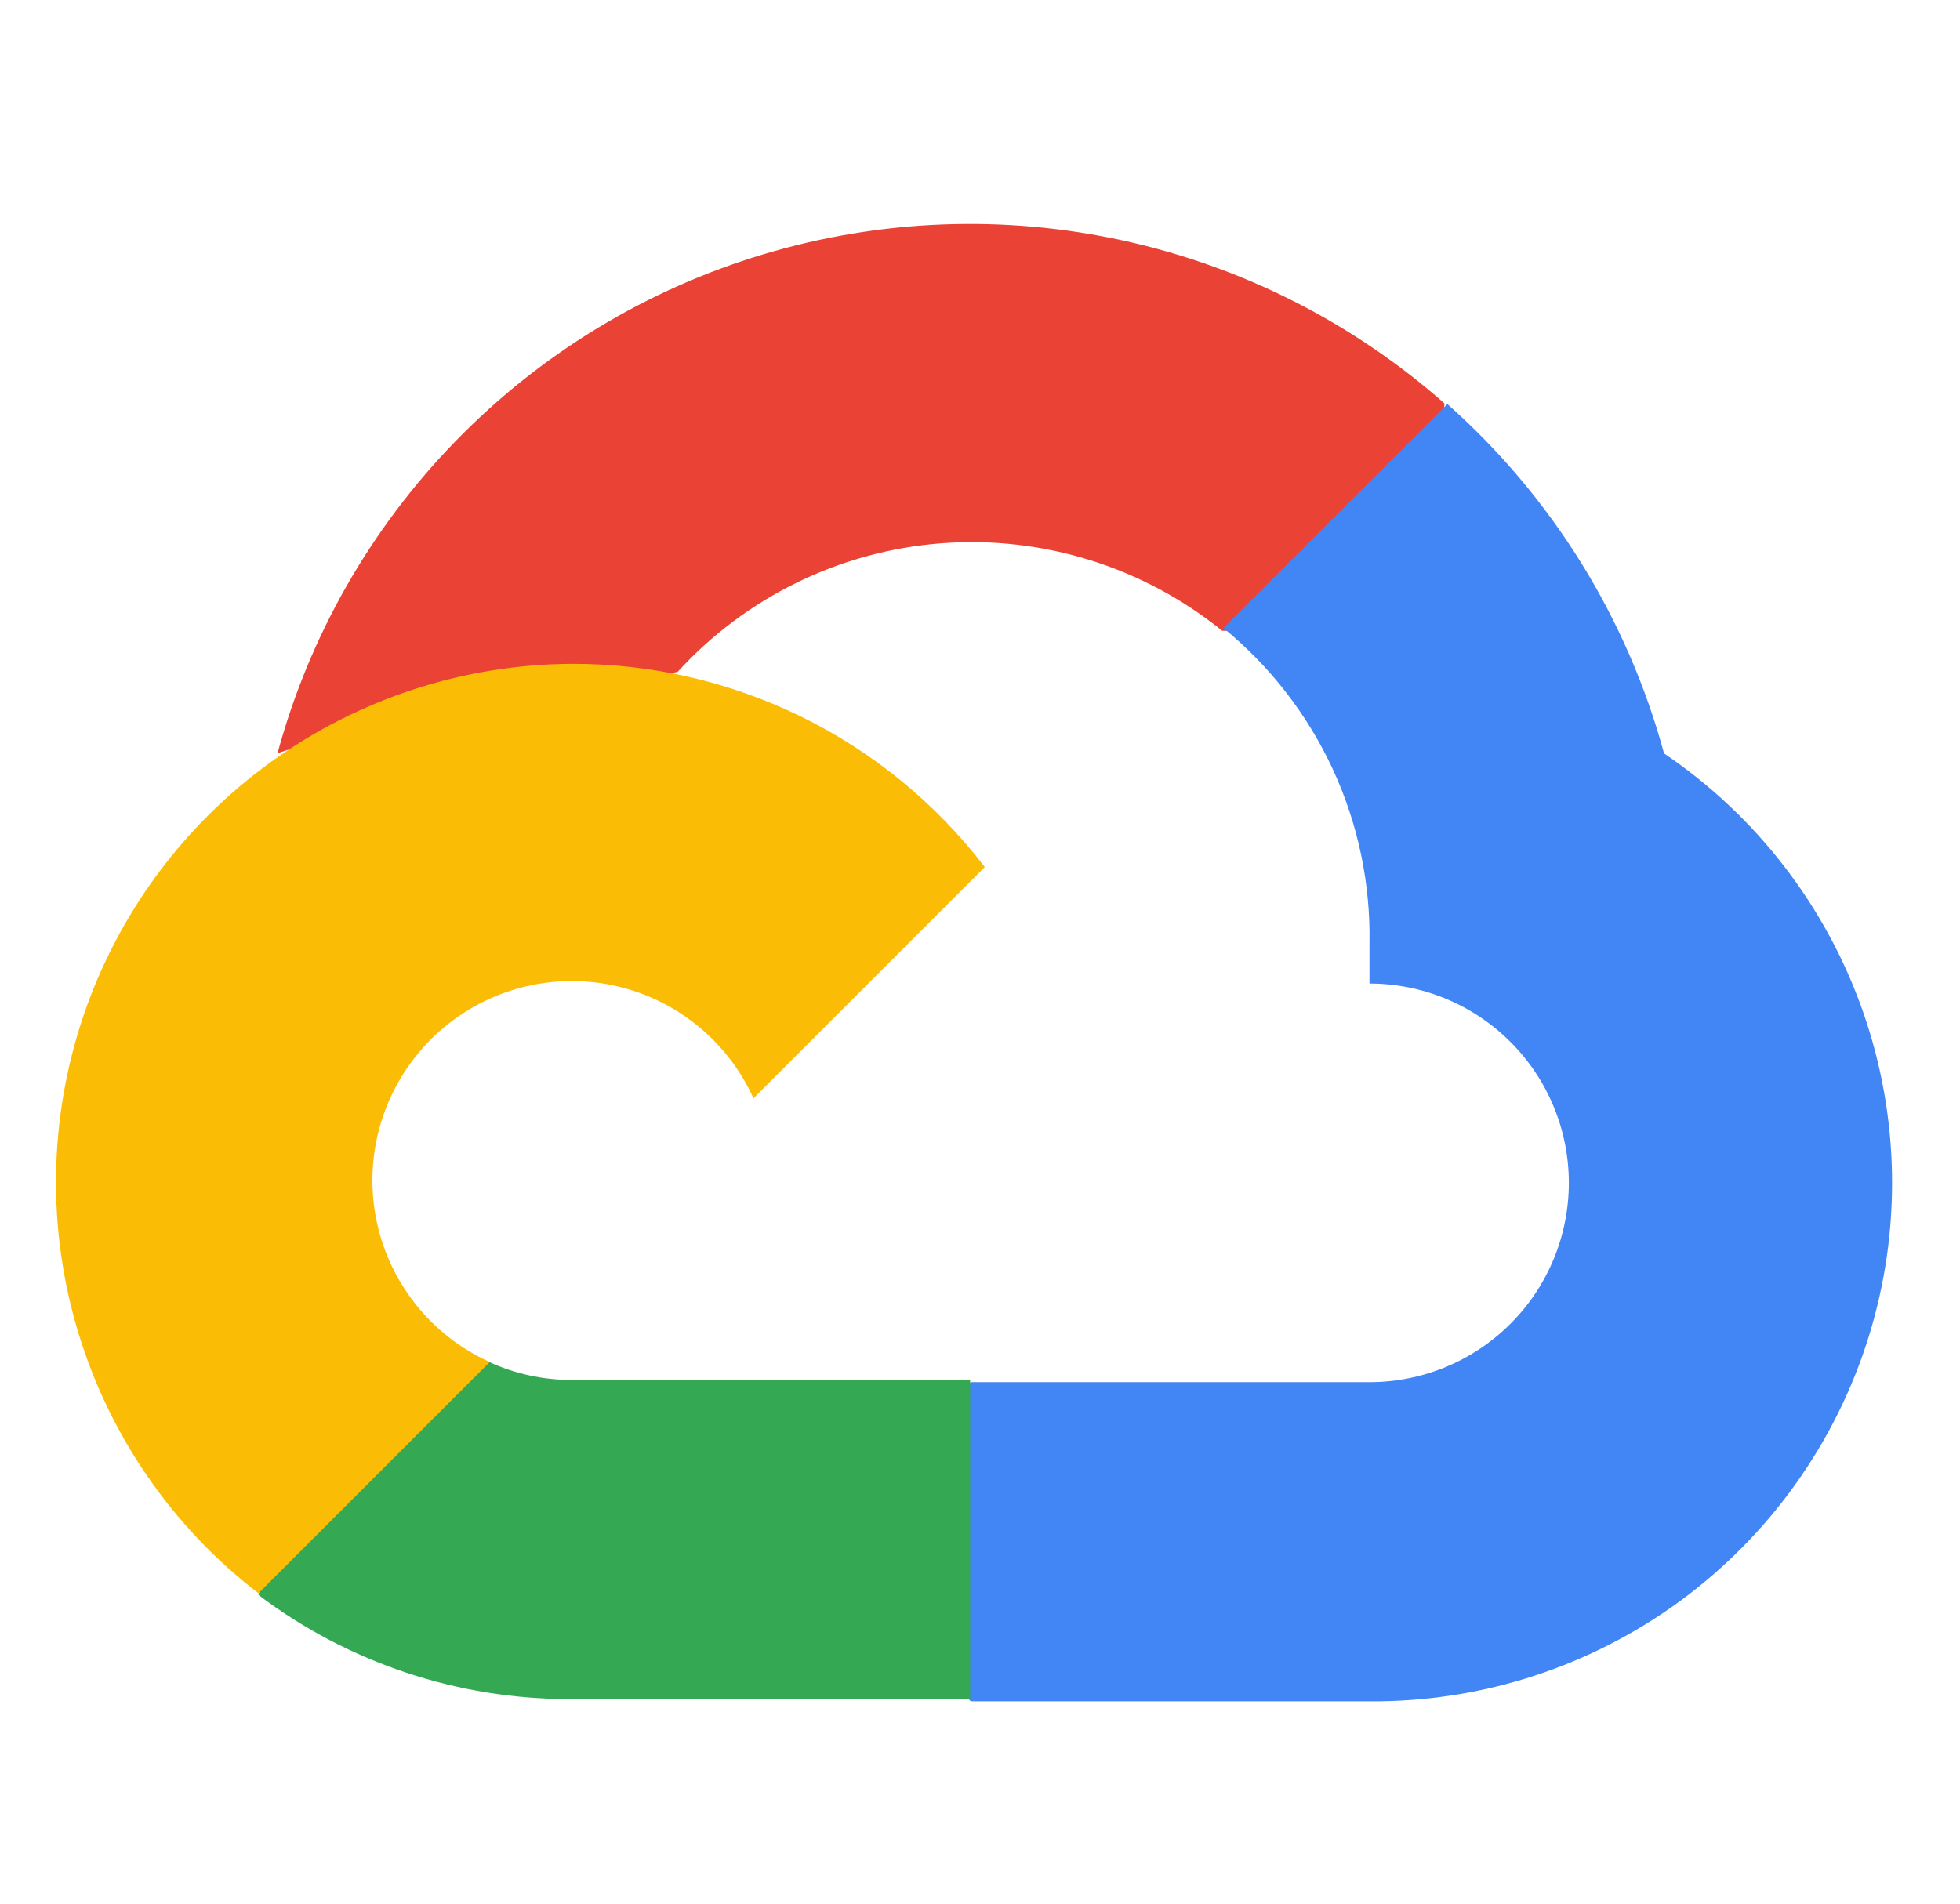
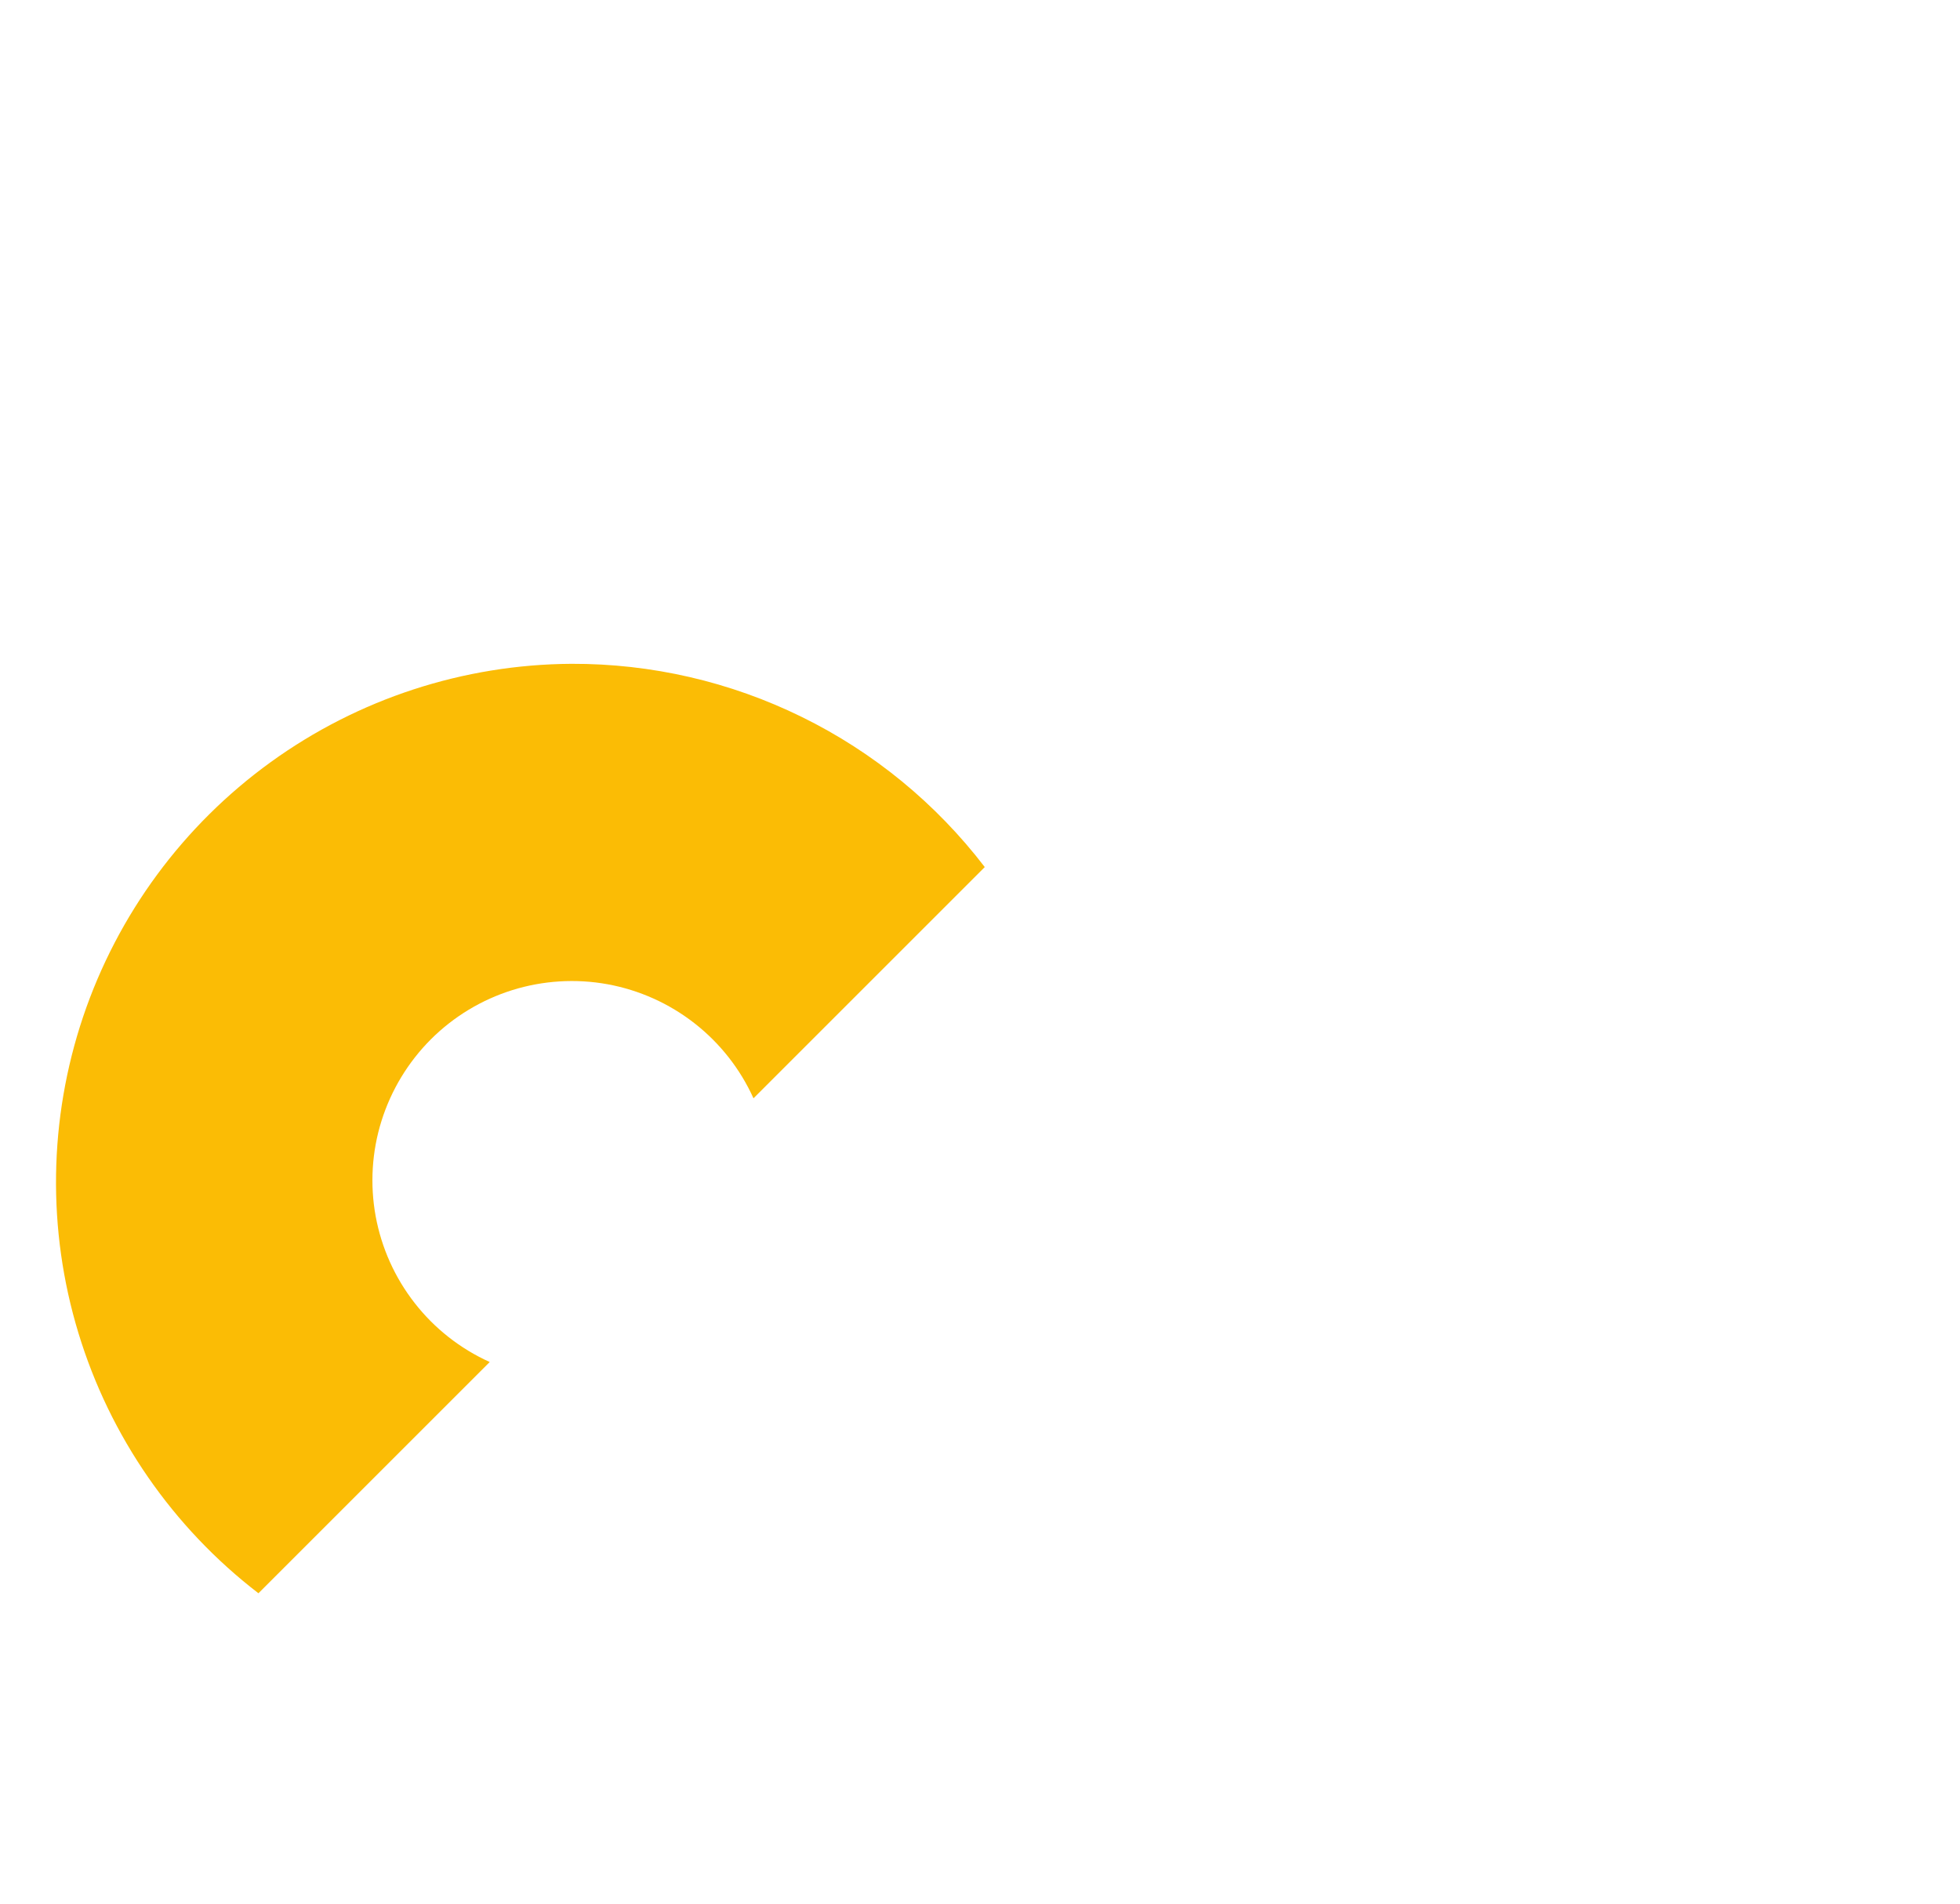
<svg xmlns="http://www.w3.org/2000/svg" width="35" height="34" viewBox="0 0 35 34" fill="none">
-   <path d="M21.805 11.266H22.805L25.655 8.416L25.795 7.206C24.162 5.765 22.189 4.764 20.062 4.297C17.935 3.831 15.724 3.914 13.638 4.54C11.552 5.165 9.66 6.312 8.141 7.873C6.621 9.433 5.525 11.354 4.955 13.456C5.272 13.326 5.624 13.305 5.955 13.396L11.655 12.456C11.655 12.456 11.945 11.976 12.095 12.006C13.316 10.665 15.004 9.841 16.813 9.703C18.622 9.566 20.415 10.125 21.825 11.266H21.805Z" fill="#EA4335" />
-   <path d="M29.715 13.456C29.06 11.044 27.715 8.875 25.845 7.216L21.845 11.216C22.678 11.897 23.346 12.759 23.799 13.736C24.251 14.713 24.475 15.78 24.455 16.856V17.566C24.922 17.566 25.385 17.658 25.817 17.837C26.249 18.016 26.641 18.278 26.972 18.609C27.303 18.939 27.565 19.332 27.744 19.764C27.923 20.195 28.015 20.658 28.015 21.126C28.015 21.593 27.923 22.056 27.744 22.488C27.565 22.92 27.303 23.313 26.972 23.643C26.641 23.974 26.249 24.236 25.817 24.415C25.385 24.594 24.922 24.686 24.455 24.686H17.335L16.625 25.406V29.676L17.335 30.386H24.455C26.443 30.401 28.383 29.776 29.989 28.604C31.594 27.431 32.78 25.772 33.37 23.874C33.96 21.975 33.923 19.937 33.265 18.061C32.606 16.184 31.362 14.57 29.715 13.456Z" fill="#4285F4" />
-   <path d="M10.205 30.346H17.325V24.646H10.205C9.697 24.646 9.196 24.537 8.735 24.326L7.735 24.636L4.865 27.486L4.615 28.486C6.224 29.701 8.188 30.355 10.205 30.346Z" fill="#34A853" />
  <path d="M10.205 11.856C8.276 11.867 6.398 12.481 4.835 13.611C3.271 14.742 2.1 16.332 1.484 18.16C0.869 19.989 0.839 21.964 1.401 23.81C1.962 25.655 3.085 27.28 4.615 28.456L8.745 24.326C8.22 24.089 7.76 23.728 7.406 23.274C7.051 22.82 6.812 22.287 6.708 21.721C6.605 21.154 6.64 20.571 6.812 20.021C6.984 19.472 7.286 18.972 7.693 18.564C8.1 18.157 8.6 17.855 9.15 17.683C9.7 17.512 10.283 17.476 10.85 17.579C11.416 17.683 11.949 17.922 12.403 18.277C12.857 18.632 13.218 19.091 13.455 19.616L17.585 15.486C16.718 14.353 15.601 13.435 14.32 12.806C13.04 12.176 11.631 11.851 10.205 11.856Z" fill="#FBBC05" />
</svg>